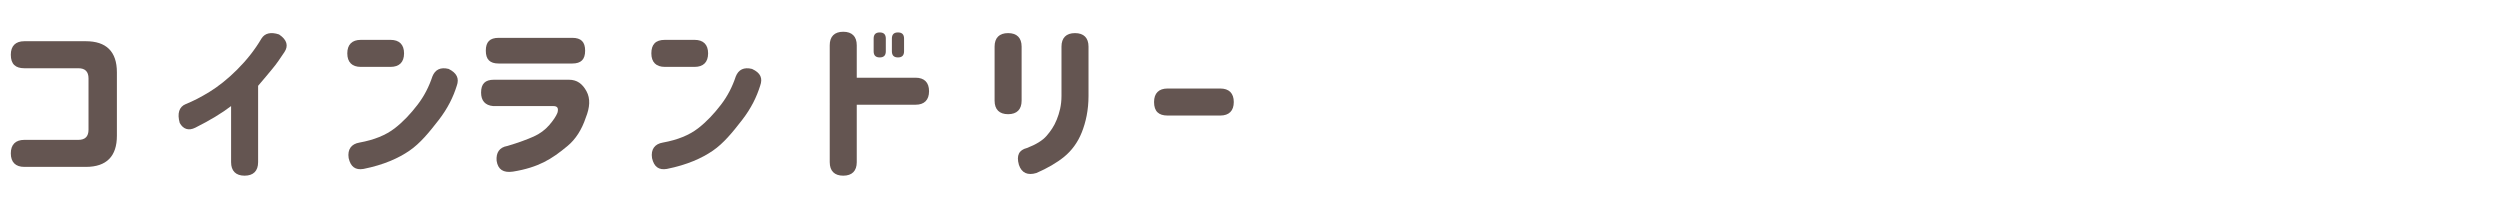
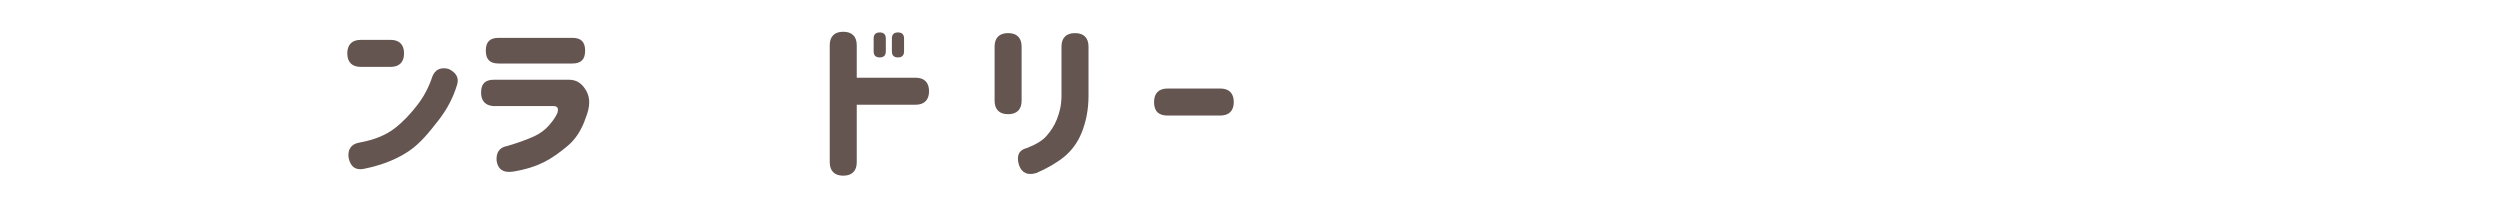
<svg xmlns="http://www.w3.org/2000/svg" version="1.1" id="レイヤー_1" x="0px" y="0px" viewBox="0 0 370 30" style="enable-background:new 0 0 370 30;" xml:space="preserve">
  <style type="text/css">
	.st0{display:none;}
	.st1{display:inline;fill:#645551;}
	.st2{fill:#645551;}
</style>
  <g class="st0">
-     <path class="st1" d="M1.6,9.6c0-1.5,0.8-2.2,2.4-2.2h3V5.5c0-1.4,0.8-2.1,2.3-2.1c1.6,0,2.4,0.7,2.4,2.1v1.8h4.5c3.4,0,5,1.7,5,5   c0,3.2-0.1,6-0.3,8.5s-0.7,4-1.7,4.7c-0.9,0.6-2,1-3.2,1.1c-1.3,0.1-2.8-0.1-4.4-0.5c-1.5-0.4-2-1.3-1.8-2.6   c0.4-1.3,1.3-1.8,2.6-1.5c0.8,0.1,1.6,0.1,2.4,0c0.3,0,0.5-0.1,0.7-0.4c0.2-0.2,0.4-0.7,0.5-1.4c0.1-0.7,0.2-3,0.3-6.9   c0-1.1-0.6-1.6-1.7-1.7h-3.3c0,2.8-0.5,5.4-1.5,7.6S7.2,23.3,5,24.9c-1.4,1-2.6,1-3.6,0c-0.6-1.2-0.4-2.2,0.6-3   c0.5-0.3,1.2-0.9,2-1.7c0.8-0.8,1.5-1.9,2-3.2s0.8-3.1,0.8-5.2H4C2.4,11.8,1.6,11,1.6,9.6L1.6,9.6z" />
-     <path class="st1" d="M32.2,13.2c0-1.4,0.8-2.1,2.3-2.1h13.7c1.4,0,2.5,0.6,3.2,1.8s0.7,2.6-0.1,4.3c-0.8,2-1.9,3.6-3.3,4.7   c-1.4,1.1-2.9,2-4.3,2.7c-1.5,0.7-3.3,1.2-5.6,1.6c-1.7,0.2-2.7-0.4-3-1.8c-0.1-1.3,0.5-2.2,2-2.5c2.1-0.5,3.6-1.1,4.8-1.5   c1.1-0.5,2.1-1.1,2.9-1.9c0.8-0.8,1.3-1.5,1.4-2c0.2-0.7,0-1.1-0.8-1.2H34.5C33,15.3,32.2,14.6,32.2,13.2L32.2,13.2z M33.1,6.3   c0-1.4,0.8-2.1,2.3-2.1h13.4c1.5,0,2.3,0.7,2.3,2.1s-0.8,2.1-2.3,2.1H35.4C33.8,8.5,33.1,7.8,33.1,6.3L33.1,6.3z" />
+     <path class="st1" d="M1.6,9.6c0-1.5,0.8-2.2,2.4-2.2h3V5.5c0-1.4,0.8-2.1,2.3-2.1c1.6,0,2.4,0.7,2.4,2.1v1.8h4.5c3.4,0,5,1.7,5,5   c0,3.2-0.1,6-0.3,8.5s-0.7,4-1.7,4.7c-0.9,0.6-2,1-3.2,1.1c-1.3,0.1-2.8-0.1-4.4-0.5c-1.5-0.4-2-1.3-1.8-2.6   c0.4-1.3,1.3-1.8,2.6-1.5c0.3,0,0.5-0.1,0.7-0.4c0.2-0.2,0.4-0.7,0.5-1.4c0.1-0.7,0.2-3,0.3-6.9   c0-1.1-0.6-1.6-1.7-1.7h-3.3c0,2.8-0.5,5.4-1.5,7.6S7.2,23.3,5,24.9c-1.4,1-2.6,1-3.6,0c-0.6-1.2-0.4-2.2,0.6-3   c0.5-0.3,1.2-0.9,2-1.7c0.8-0.8,1.5-1.9,2-3.2s0.8-3.1,0.8-5.2H4C2.4,11.8,1.6,11,1.6,9.6L1.6,9.6z" />
    <path class="st1" d="M74.4,14.8c-1,2.2-2.3,4-3.7,5.5c-1.4,1.5-3,2.9-4.9,4.2c-1.5,1-2.7,0.9-3.5-0.1c-0.7-1.4-0.5-2.4,0.5-3.2   c0.9-0.6,1.9-1.2,2.9-2s2-1.9,3.1-3.2s2.1-3,3-5h-7.1c-1.6,0-2.4-0.7-2.4-2.1s0.8-2.2,2.4-2.2h9.8V5.4c0-1.5,0.8-2.2,2.4-2.2   s2.4,0.7,2.4,2.2v1.3h1.2c1.6,0,2.4,0.7,2.4,2.1S82.1,11,80.5,11h-1.2v13.9c0,1.5-0.8,2.2-2.4,2.2s-2.4-0.7-2.4-2.2V14.8H74.4z" />
    <path class="st1" d="M101.6,5.4c-0.2,0.8-0.4,1.5-0.6,2.2h10.5c1.7,0,2.5,0.8,2.5,2.3s-0.8,2.3-2.5,2.3H109c-0.3,2.7-1.1,5-2.2,6.8   c-1.2,1.8-2.4,3.3-3.9,4.3c-1.4,1-3.2,2-5.3,3c-1.3,0.4-2.4,0.1-3.1-1c-0.4-1.3-0.1-2.3,1-2.7c1.2-0.5,2.4-1.1,3.5-1.8   c1.1-0.8,2.1-1.8,3.1-3.2c1-1.4,1.6-3.2,2-5.4h-5.2c-1,1.5-2.1,2.8-3.4,3.8c-1,0.9-2.1,0.9-3.3,0c-0.7-1.1-0.6-2,0.3-2.8   c1.4-1.6,2.5-3.2,3.2-4.8s1.2-2.8,1.3-3.7c0.3-1.3,1.3-1.8,2.9-1.7C101.4,3.3,102,4.2,101.6,5.4z" />
    <path class="st1" d="M124.1,23.3c0.8-2.1,1.3-3.9,1.6-5.6s0.5-3.4,0.5-5.4V6.5c0-1.4,0.8-2.1,2.3-2.1c1.6,0,2.4,0.7,2.4,2.1v5.9   c0,3-0.3,5.5-0.8,7.5s-1,3.7-1.6,4.9c-0.7,1.2-1.8,1.6-3.3,1.2C123.9,25.5,123.5,24.6,124.1,23.3z M143.9,21.8   c-1.2,1.3-2.7,2.4-4.6,3.3c-1.5,0.6-2.8,0.6-4-0.1c-1.1-0.7-1.7-1.7-1.8-3.2V6.2c0-1.4,0.8-2.1,2.4-2.1c1.6,0,2.4,0.7,2.4,2.1v13.1   c0,0.6,0.4,0.8,1.1,0.5c0.2-0.1,0.8-0.4,1.9-1c1.1-0.8,2.1-0.8,3,0C145,19.9,144.9,20.9,143.9,21.8z" />
    <path class="st1" d="M154.1,14.8c0-1.5,0.8-2.2,2.4-2.2h9.6c1.6,0,2.4,0.7,2.4,2.2s-0.8,2.2-2.4,2.2h-9.6   C154.9,17,154.1,16.3,154.1,14.8L154.1,14.8z" />
    <path class="st1" d="M188.5,6.5c-0.3,1.5-0.8,3.5-1.5,5.9c-0.7,2.5-1.6,5-2.6,7.6c-0.3,0.9,0,1.4,1,1.4h7.2c0.9,0,1.2-0.4,1-1.3   c-0.1-0.6-0.8-2.5-2-5.8c-0.5-1.3-0.1-2.2,1.4-2.8c1.5-0.4,2.6,0.2,3.1,1.6c0.7,1.5,1.5,3.7,2.4,6.5c0.6,2.2,0.5,3.8-0.5,4.7   c-0.9,1-2.4,1.4-4.4,1.4h-10.4c-1.9-0.1-3.2-0.7-4-2s-0.8-2.8,0-4.5c1.4-3.4,2.4-6.2,3.2-8.5c0.7-2.3,1.2-3.9,1.4-5   c0.3-1.5,1.3-2.2,3-1.9C188.2,4.4,188.7,5.2,188.5,6.5z" />
  </g>
  <g>
-     <path class="st2" d="M1.6,8.1c0-1.3,0.7-2,2-2h9.1c3,0,4.6,1.5,4.6,4.6v9.4c0,3-1.5,4.6-4.6,4.6H3.6c-1.3,0-2-0.7-2-2   c0-1.3,0.7-2,2-2h8c1,0,1.5-0.5,1.5-1.5v-7.6c0-1-0.5-1.5-1.5-1.5h-8C2.3,10.1,1.6,9.5,1.6,8.1L1.6,8.1z" />
-     <path class="st2" d="M42.1,7.7c-0.6,0.9-1.2,1.8-1.8,2.5c-0.6,0.7-1.3,1.6-2.1,2.5v11.3c0,1.3-0.7,2-2,2s-2-0.7-2-2v-8.3   c-1.3,1-3.1,2.1-5.3,3.2c-1,0.5-1.8,0.2-2.3-0.7c-0.4-1.4-0.1-2.4,0.9-2.8c1-0.4,2.2-1,3.5-1.8c1.3-0.8,2.7-1.9,4.1-3.3   s2.6-2.9,3.6-4.6c0.5-0.8,1.4-1,2.6-0.6C42.5,5.9,42.7,6.8,42.1,7.7z" />
    <path class="st2" d="M53.4,5.9h4.4c1.3,0,2,0.7,2,2s-0.7,2-2,2h-4.4c-1.3,0-2-0.7-2-2S52.1,5.9,53.4,5.9z M67.6,12.7   c-0.5,1.6-1.3,3.3-2.7,5.1s-2.7,3.4-4.3,4.5s-3.8,2.1-6.8,2.7c-1.2,0.2-1.9-0.3-2.2-1.6c-0.2-1.3,0.4-2.1,1.6-2.3   c2.2-0.4,3.9-1.1,5.2-2.1s2.4-2.2,3.4-3.5c1-1.3,1.7-2.7,2.2-4.2c0.4-1,1.2-1.4,2.4-1.1C67.6,10.8,68,11.6,67.6,12.7z" />
    <path class="st2" d="M71.2,13.7c0-1.3,0.6-1.9,1.9-1.9h11.1c1.2,0,2,0.6,2.6,1.7c0.6,1.1,0.5,2.4-0.1,3.9c-0.6,1.8-1.5,3.2-2.7,4.2   s-2.3,1.8-3.5,2.4s-2.7,1.1-4.6,1.4c-1.4,0.2-2.2-0.3-2.4-1.6c-0.1-1.2,0.4-2,1.6-2.2c1.7-0.5,3-1,3.9-1.4s1.7-1,2.3-1.7   s1-1.3,1.2-1.8c0.2-0.7,0-1-0.6-1H73C71.8,15.6,71.2,14.9,71.2,13.7L71.2,13.7z M71.9,7.5c0-1.3,0.6-1.9,1.9-1.9h10.9   c1.3,0,1.9,0.6,1.9,1.9c0,1.3-0.6,1.9-1.9,1.9H73.8C72.5,9.4,71.9,8.8,71.9,7.5L71.9,7.5z" />
-     <path class="st2" d="M98.4,5.9h4.4c1.3,0,2,0.7,2,2s-0.7,2-2,2h-4.4c-1.3,0-2-0.7-2-2S97,5.9,98.4,5.9z M112.5,12.7   c-0.5,1.6-1.3,3.3-2.7,5.1s-2.7,3.4-4.3,4.5s-3.8,2.1-6.8,2.7c-1.2,0.2-1.9-0.3-2.2-1.6c-0.2-1.3,0.4-2.1,1.6-2.3   c2.2-0.4,3.9-1.1,5.2-2.1s2.4-2.2,3.4-3.5c1-1.3,1.7-2.7,2.2-4.2c0.4-1,1.2-1.4,2.4-1.1C112.6,10.8,112.9,11.6,112.5,12.7z" />
    <path class="st2" d="M122.8,6.7c0-1.3,0.7-2,2-2s2,0.7,2,2v4.8h8.7c1.3,0,2,0.7,2,2c0,1.3-0.7,2-2,2h-8.7V24c0,1.3-0.7,2-2,2   s-2-0.7-2-2V6.7z M129.3,5.7c0-0.6,0.3-0.9,0.9-0.9c0.6,0,0.9,0.3,0.9,0.9v1.9c0,0.6-0.3,0.9-0.9,0.9c-0.6,0-0.9-0.3-0.9-0.9V5.7z    M132,5.7c0-0.6,0.3-0.9,0.9-0.9c0.6,0,0.9,0.3,0.9,0.9v1.9c0,0.6-0.3,0.9-0.9,0.9c-0.6,0-0.9-0.3-0.9-0.9V5.7z" />
    <path class="st2" d="M147.2,6.9c0-1.3,0.7-2,2-2c1.3,0,2,0.7,2,2v8c0,1.3-0.7,2-2,2c-1.3,0-2-0.7-2-2V6.9z M152,21.9   c1.3-0.5,2.3-1.1,2.9-1.8s1.1-1.4,1.5-2.4s0.7-2.1,0.7-3.5V6.9c0-1.3,0.7-2,2-2c1.3,0,2,0.7,2,2v7.3c0,2.1-0.4,3.9-1,5.4   s-1.5,2.7-2.6,3.6s-2.5,1.7-4.1,2.4c-1.3,0.4-2.2,0-2.6-1.2C150.4,23,150.8,22.2,152,21.9z" />
    <path class="st2" d="M170.8,15.1c0-1.3,0.7-2,2-2h7.8c1.3,0,2,0.7,2,2c0,1.3-0.7,2-2,2h-7.8C171.5,17.1,170.8,16.5,170.8,15.1   L170.8,15.1z" />
  </g>
</svg>